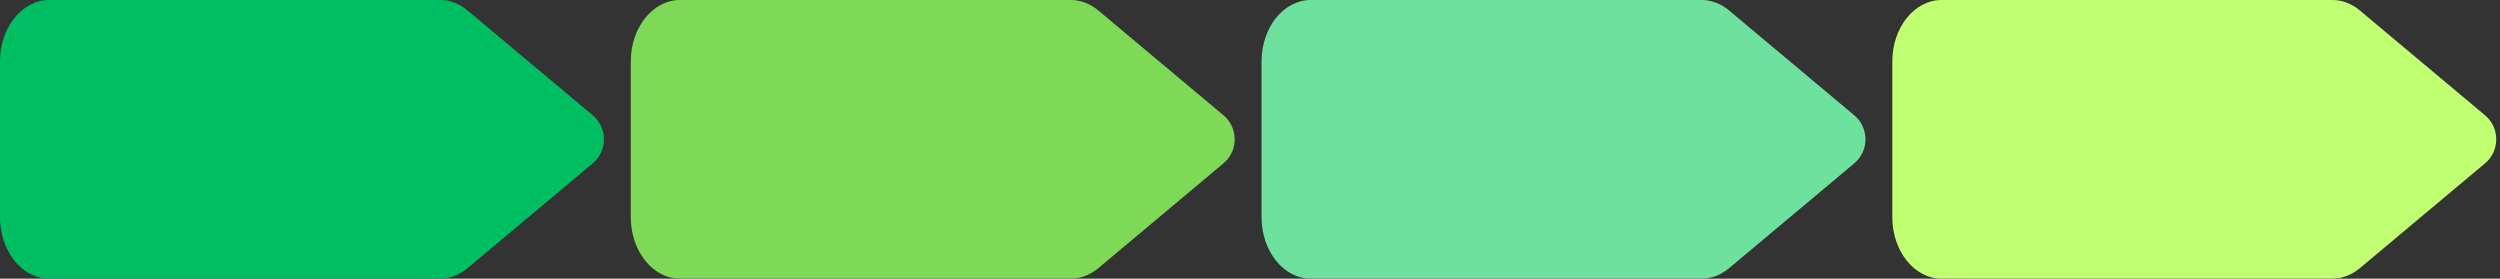
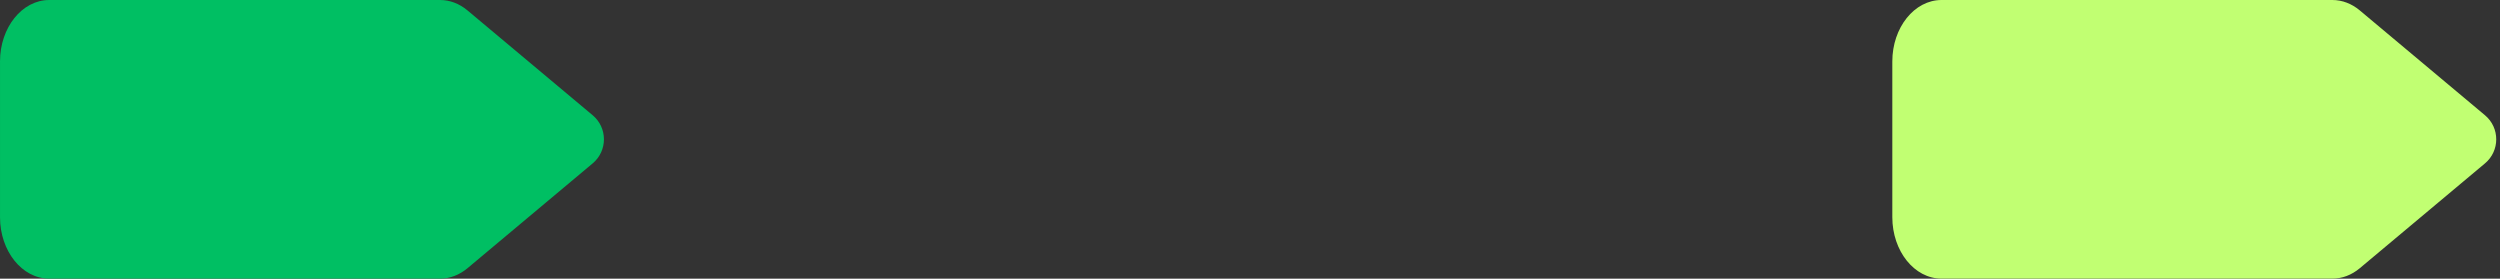
<svg xmlns="http://www.w3.org/2000/svg" fill="#000000" height="335.1" preserveAspectRatio="xMidYMid meet" version="1" viewBox="98.7 882.0 3006.3 335.1" width="3006.3" zoomAndPan="magnify">
  <rect x="98.7" y="882.0" width="3006.3" height="335.1" fill="#333333" stroke="none" />
  <g>
    <path d="M0 0H3200V2100H0z" fill="none" />
  </g>
  <g>
    <g id="change1_1">
      <path d="M157.92,882h469.96c11.75,0,23.23,4.36,32.98,12.53l150.57,126.08c18.01,15.08,18.01,42.77,0,57.84 l-150.57,126.08c-9.75,8.17-21.24,12.53-32.98,12.53H157.92c-32.7,0-59.21-33.1-59.21-73.92V955.92 C98.71,915.1,125.22,882,157.92,882z" fill="#00bf63" />
    </g>
    <g id="change2_1">
-       <path d="M916.43,882h469.96c11.75,0,23.23,4.36,32.98,12.53l150.57,126.08c18.01,15.08,18.01,42.77,0,57.84 l-150.57,126.08c-9.75,8.17-21.24,12.53-32.98,12.53H916.43c-32.7,0-59.21-33.1-59.21-73.92V955.92 C857.22,915.1,883.73,882,916.43,882z" fill="#7ed957" />
-     </g>
+       </g>
    <g id="change3_1">
-       <path d="M1674.95,882h469.96c11.75,0,23.23,4.36,32.98,12.53l150.57,126.08c18.01,15.08,18.01,42.77,0,57.84 l-150.57,126.08c-9.75,8.17-21.24,12.53-32.98,12.53h-469.96c-32.7,0-59.21-33.1-59.21-73.92V955.92 C1615.73,915.1,1642.24,882,1674.95,882z" fill="#6fe19f" />
-     </g>
+       </g>
    <g id="change4_1">
      <path d="M2433.46,882h469.96c11.75,0,23.23,4.36,32.98,12.53l150.57,126.08c18.01,15.08,18.01,42.77,0,57.84 l-150.57,126.08c-9.75,8.17-21.24,12.53-32.98,12.53h-469.96c-32.7,0-59.21-33.1-59.21-73.92V955.92 C2374.25,915.1,2400.76,882,2433.46,882z" fill="#c1ff72" />
    </g>
  </g>
</svg>